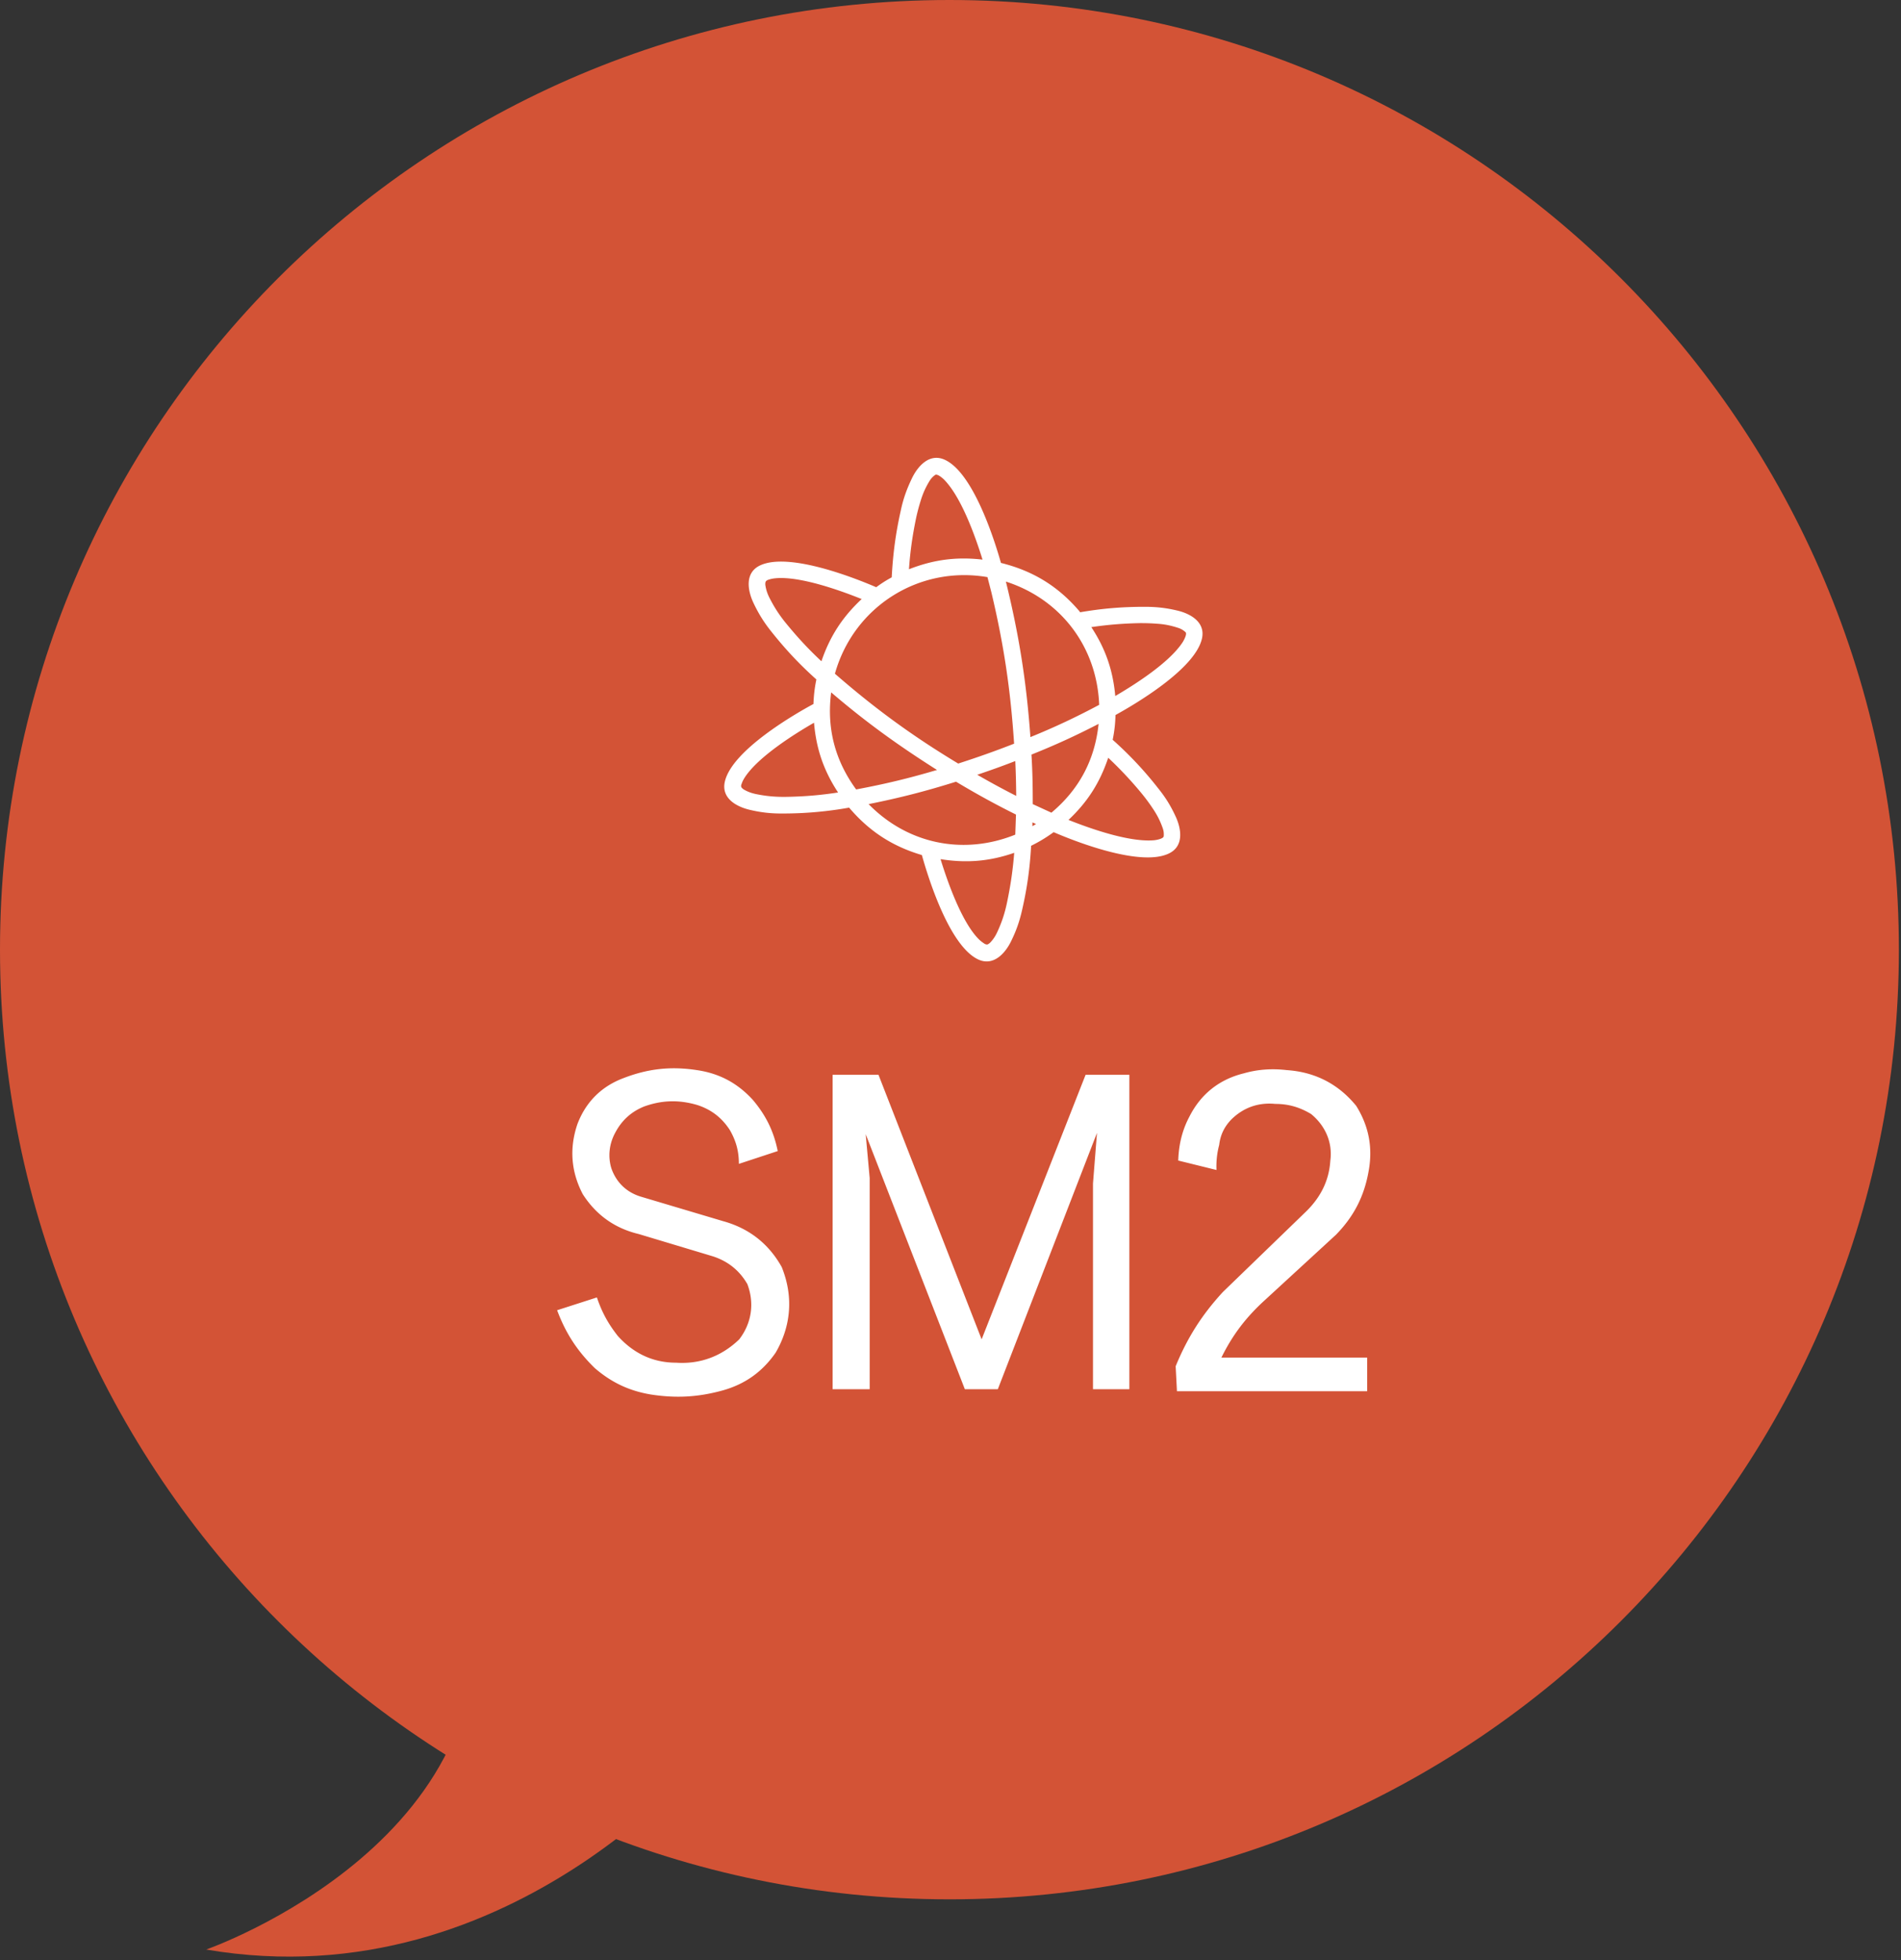
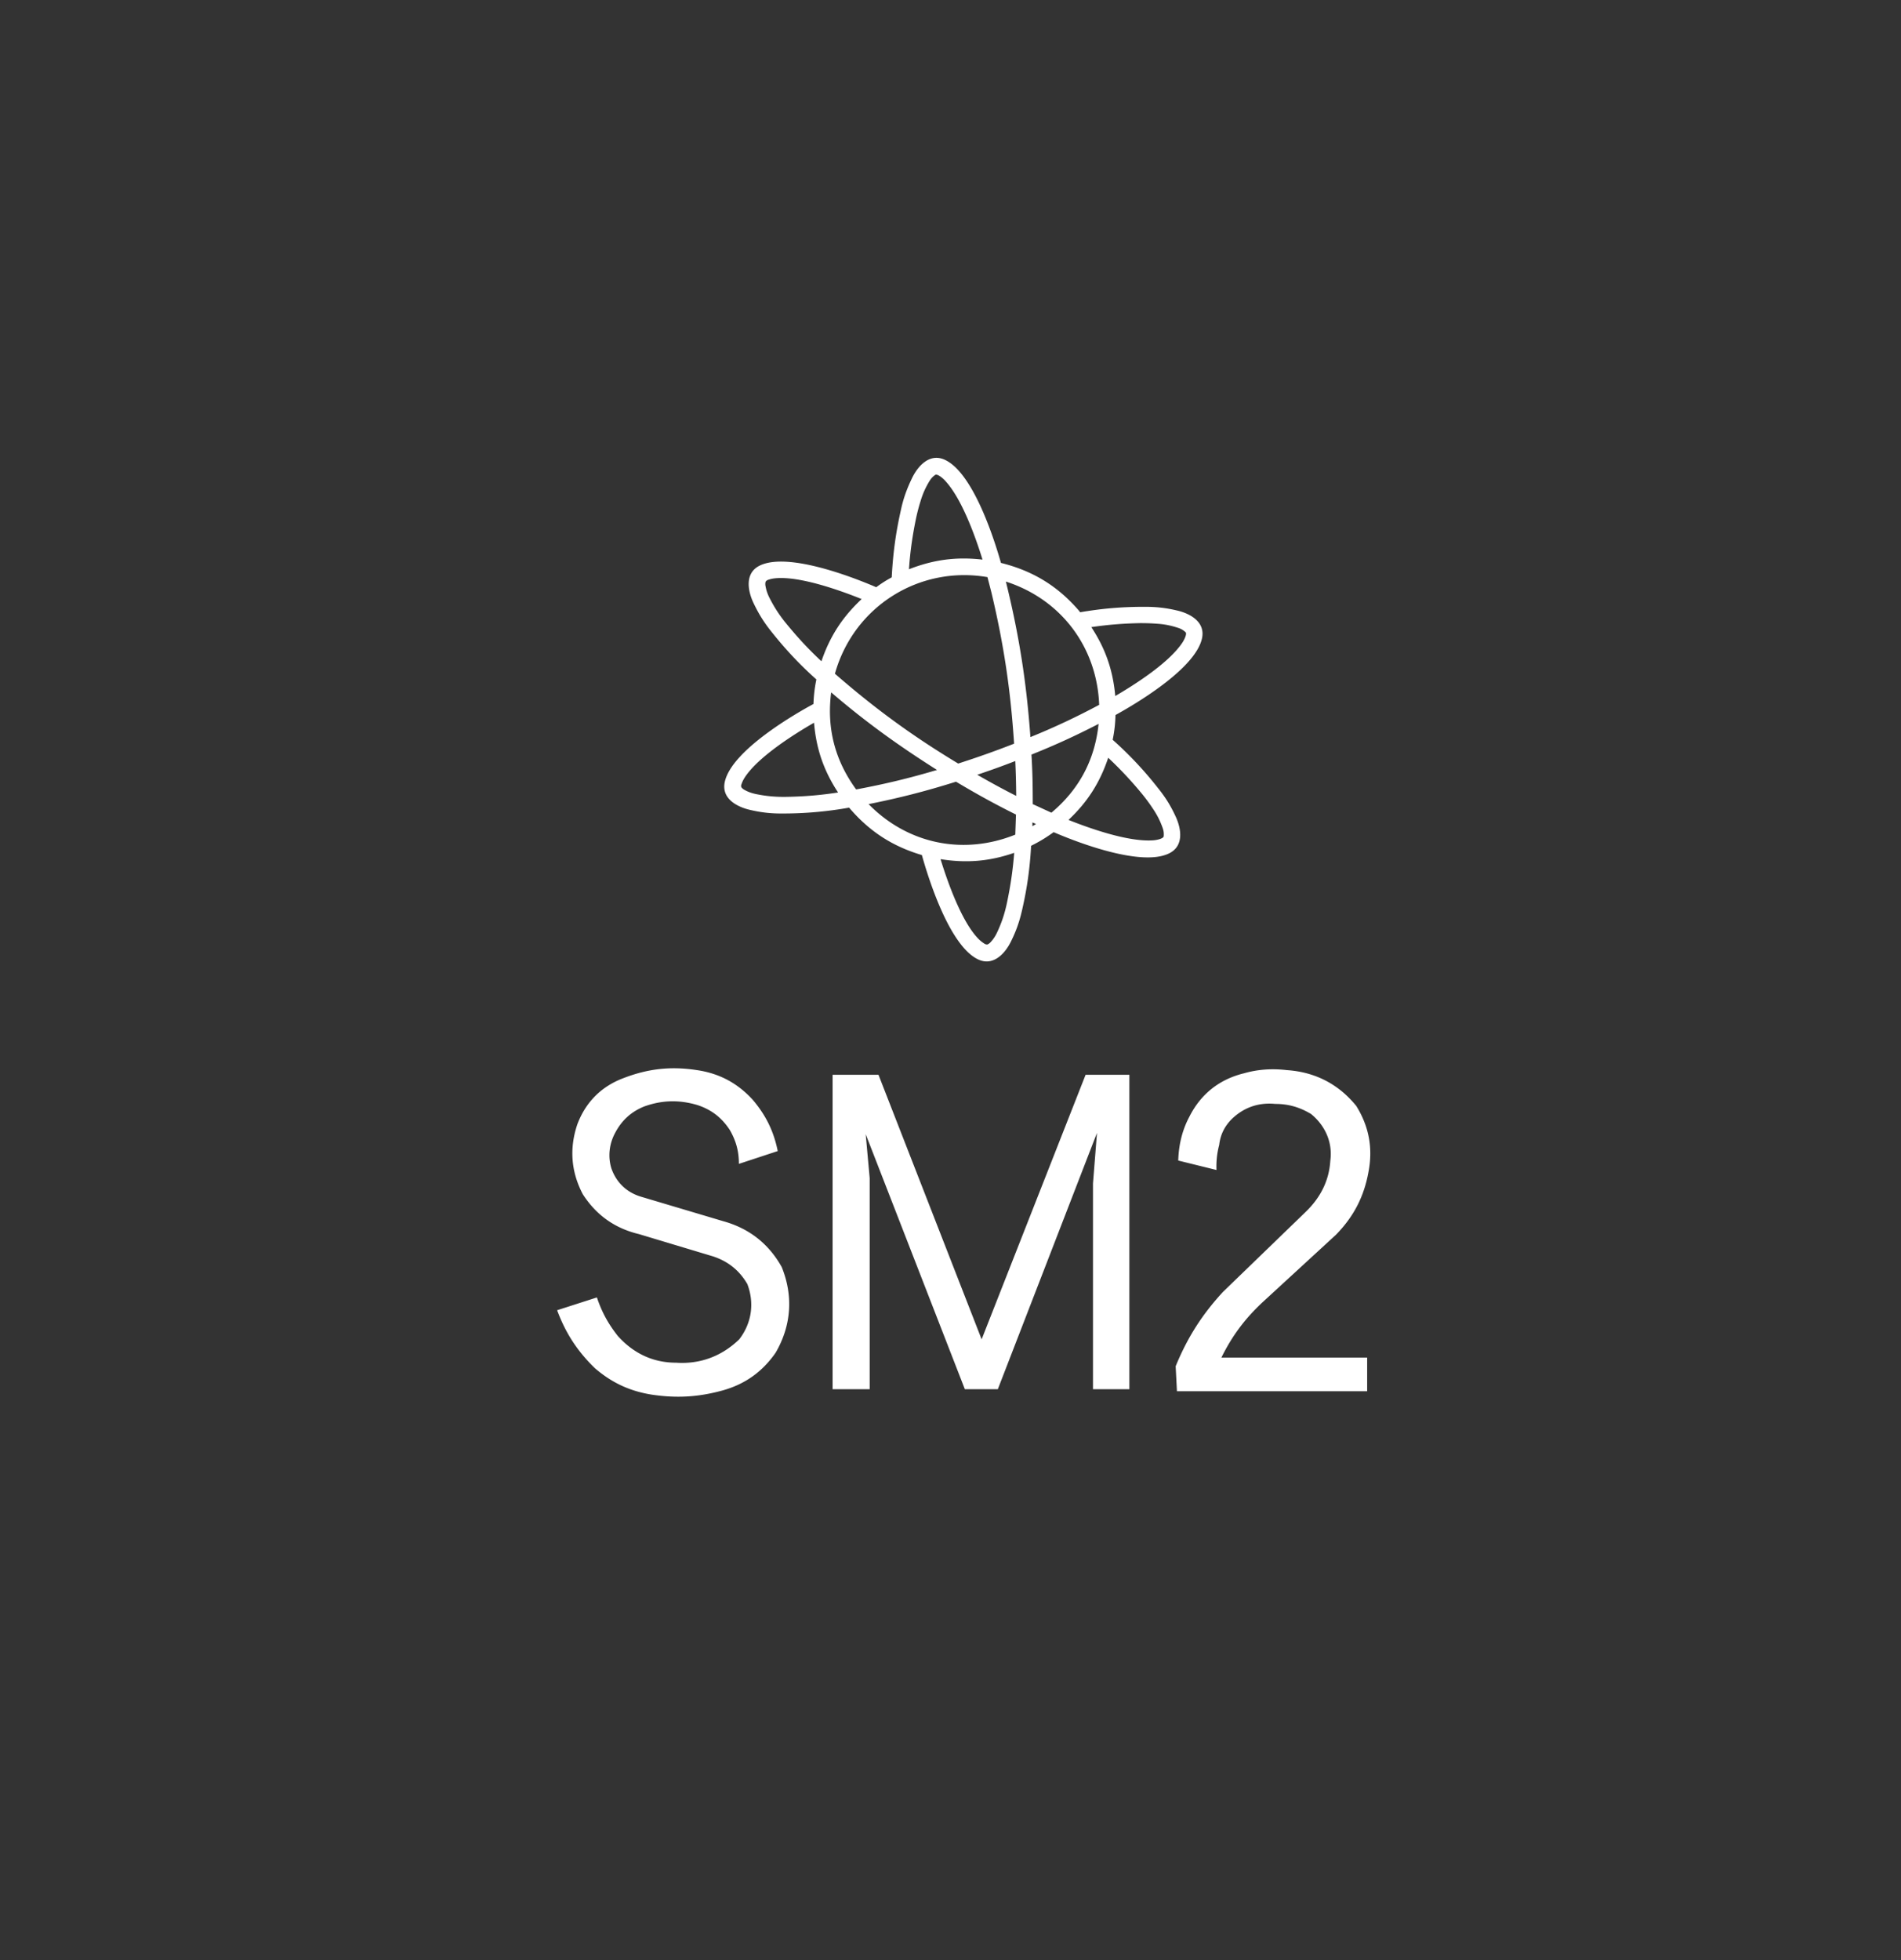
<svg xmlns="http://www.w3.org/2000/svg" width="162" height="167" fill="none">
  <rect width="100%" height="100%" fill="#333333" stroke="none" />
-   <path d="M80.91 161.82c44.685 0 80.91-36.225 80.91-80.91C161.82 36.225 125.595 0 80.91 0 36.225 0 0 36.225 0 80.91c0 44.685 36.225 80.91 80.91 80.91Z" fill="#D35336" />
-   <path d="m39.81 133.289 21.53 15s-17.28 22.33-43.77 17.81c0 0 27.61-9.62 22.24-32.81Z" fill="#D35336" />
  <path d="M92.04 52.14c-1.83-2.17-3.99-3.5-6.74-4.18-.48-1.69-2.28-7.59-4.75-8.77-1.33-.64-2.35.53-2.85 1.59-.44.92-.73 1.73-.94 2.73-.44 1.97-.66 3.66-.77 5.68-.48.26-.87.51-1.32.84-1.63-.7-7.39-3.03-9.89-1.86-1.33.62-1.07 2.13-.58 3.18.43.91.88 1.64 1.5 2.42 1.24 1.56 2.39 2.79 3.87 4.12-.15.72-.22 1.35-.25 2.09-1.56.84-6.93 3.93-7.55 6.61-.33 1.43 1.01 2.15 2.14 2.41.98.23 1.83.32 2.83.31a32 32 0 0 0 5.62-.5c1.71 2.01 3.67 3.29 6.2 4.04.48 1.72 2.28 7.67 4.77 8.88 1.3.63 2.31-.48 2.82-1.51.44-.89.72-1.68.94-2.64.44-1.91.67-3.56.78-5.52.71-.35 1.28-.7 1.92-1.16 1.62.7 7.34 3 9.81 1.82 1.32-.62 1.07-2.12.58-3.17-.42-.91-.87-1.63-1.5-2.41a31.26 31.26 0 0 0-3.86-4.11c.15-.73.22-1.36.24-2.11 1.52-.84 6.78-3.88 7.37-6.52.31-1.4-.99-2.12-2.1-2.38-.96-.23-1.79-.32-2.78-.32-1.96 0-3.61.14-5.54.47M81.65 65.05c-3.91-2.36-7.05-4.65-10.5-7.65 1.6-5.71 7.16-9.23 13-8.23l.34 1.32c1.06 4.46 1.63 8.3 1.93 12.87-1.66.65-3.08 1.15-4.78 1.7m6.17-2.26c-.34-4.71-.96-8.66-2.09-13.25 4.69 1.51 7.76 5.57 7.95 10.5a60.095 60.095 0 0 1-5.86 2.75Zm-6.34 3.8c1.76 1.05 3.28 1.89 5.11 2.8l-.06 1.71c-4.42 1.78-9.17.8-12.5-2.6 2.65-.53 4.87-1.1 7.45-1.91Zm-8.51.66c-1.81-2.48-2.52-5.22-2.13-8.27 2.97 2.54 5.69 4.5 9.02 6.61-2.39.71-4.44 1.2-6.89 1.66Zm.47-16.22c-1.64 1.53-2.71 3.18-3.43 5.3-1.12-1.05-2-2-2.97-3.18-.61-.74-1.05-1.42-1.48-2.27-.16-.33-.26-.63-.32-.99-.02-.09-.02-.29.03-.36s.12-.11.2-.14c.21-.07.39-.11.61-.13 2.11-.21 5.65 1.08 7.36 1.77Zm17.62 18.82c1.63-1.53 2.68-3.18 3.39-5.3a32.43 32.43 0 0 1 2.94 3.15c.32.4.57.74.85 1.16.38.56.64 1.07.86 1.7.08.23.1.44.08.68-.03.21-.61.32-.84.34-2.14.18-5.51-1.03-7.29-1.74m-21.67-8.27c.19 2.22.82 4.07 2.05 5.94-1.52.23-2.81.34-4.34.37-.95.02-1.75-.05-2.68-.24-.36-.08-.65-.18-.97-.36-.08-.04-.23-.16-.26-.24a.334.334 0 0 1 .02-.24c.07-.21.15-.37.27-.56 1.14-1.78 4.33-3.77 5.92-4.68m14.36-13.89c-2.23-.26-4.19 0-6.28.82.11-1.57.3-2.88.62-4.42.11-.49.22-.91.37-1.39.19-.64.43-1.17.78-1.74.13-.2.27-.35.47-.49.18-.11.63.27.79.44 1.49 1.55 2.67 4.95 3.24 6.78m11.31 11.61c-.2-2.2-.83-4.02-2.04-5.86 1.45-.21 2.69-.31 4.15-.34.51 0 .93.01 1.44.05.67.04 1.23.16 1.86.37.23.08.4.19.58.35.15.15-.13.67-.25.86-1.15 1.76-4.1 3.62-5.74 4.58M80.16 73.2c2.21.35 4.16.19 6.27-.54-.12 1.48-.3 2.72-.6 4.17-.19.93-.44 1.71-.84 2.57-.15.33-.32.6-.57.87-.06.07-.21.19-.29.2a.42.42 0 0 1-.24-.07c-.18-.12-.33-.23-.49-.39-1.49-1.5-2.71-5.06-3.25-6.82m13.47-11.51c-.32 3.07-1.66 5.58-4.02 7.56l-1.59-.73c0-1.49-.02-2.74-.11-4.22 2.05-.82 3.75-1.6 5.71-2.61m-7.09 3.16c.05 1.04.07 1.93.08 2.97-1.18-.6-2.17-1.14-3.32-1.8 1.15-.39 2.11-.73 3.24-1.17Zm1.76 5.37-.3.18v-.32l.3.13v.01ZM62.967 99.16l3.31-1.09c-.34-1.69-1.01-3.05-2.13-4.37-1.31-1.43-2.85-2.25-4.77-2.53-2.22-.34-4.17-.12-6.26.69-1.88.71-3.2 2.04-3.91 3.91-.7 2.05-.55 4.06.46 5.98 1.14 1.77 2.72 2.9 4.77 3.39l6.32 1.9c1.28.42 2.25 1.19 2.93 2.36.62 1.63.37 3.33-.69 4.71-1.48 1.43-3.32 2.13-5.38 1.99-1.98 0-3.64-.8-4.97-2.28-.82-1.04-1.36-2.03-1.78-3.28l-3.39 1.09c.73 1.96 1.72 3.48 3.22 4.94 1.42 1.22 2.92 1.93 4.77 2.24 2.14.33 4.01.23 6.09-.34 1.92-.53 3.4-1.58 4.54-3.22 1.34-2.3 1.52-4.83.52-7.3-1.12-2-2.79-3.3-5-3.91l-6.95-2.07c-1.24-.36-2.13-1.2-2.56-2.41-.32-1.02-.19-2.11.32-3.05.56-1.06 1.36-1.79 2.47-2.24 1.53-.55 2.99-.58 4.54-.12 1.19.39 2.08 1.08 2.76 2.13.53.92.77 1.81.77 2.87m7.986-7.58v26.79h3.16v-17.99l-.34-3.74 8.45 21.73h2.81l8.45-21.84-.34 4.31v17.53h3.1V91.57h-3.73l-8.86 22.54-8.79-22.54h-3.91Zm29.434 7.302 3.28.81c-.03-.75.05-1.46.23-2.13.1-.86.441-1.56 1.041-2.18 1.029-1.01 2.299-1.46 3.739-1.32 1.13 0 2.081.28 3.051.86 1.21.99 1.85 2.43 1.64 3.98-.11 1.76-.881 3.2-2.151 4.41l-7.01 6.78c-1.79 1.95-3.01 3.87-4.019 6.32l.11 2.13h16.209v-2.87h-12.42c.91-1.84 1.96-3.25 3.45-4.66l6.32-5.81c1.5-1.54 2.381-3.23 2.761-5.34.389-2.02.049-3.88-1.041-5.63-1.52-1.87-3.519-2.89-5.919-3.05-1.28-.15-2.491-.06-3.641.27-2.1.51-3.69 1.77-4.66 3.7-.6 1.12-.909 2.37-.949 3.74" fill="#fff" />
</svg>